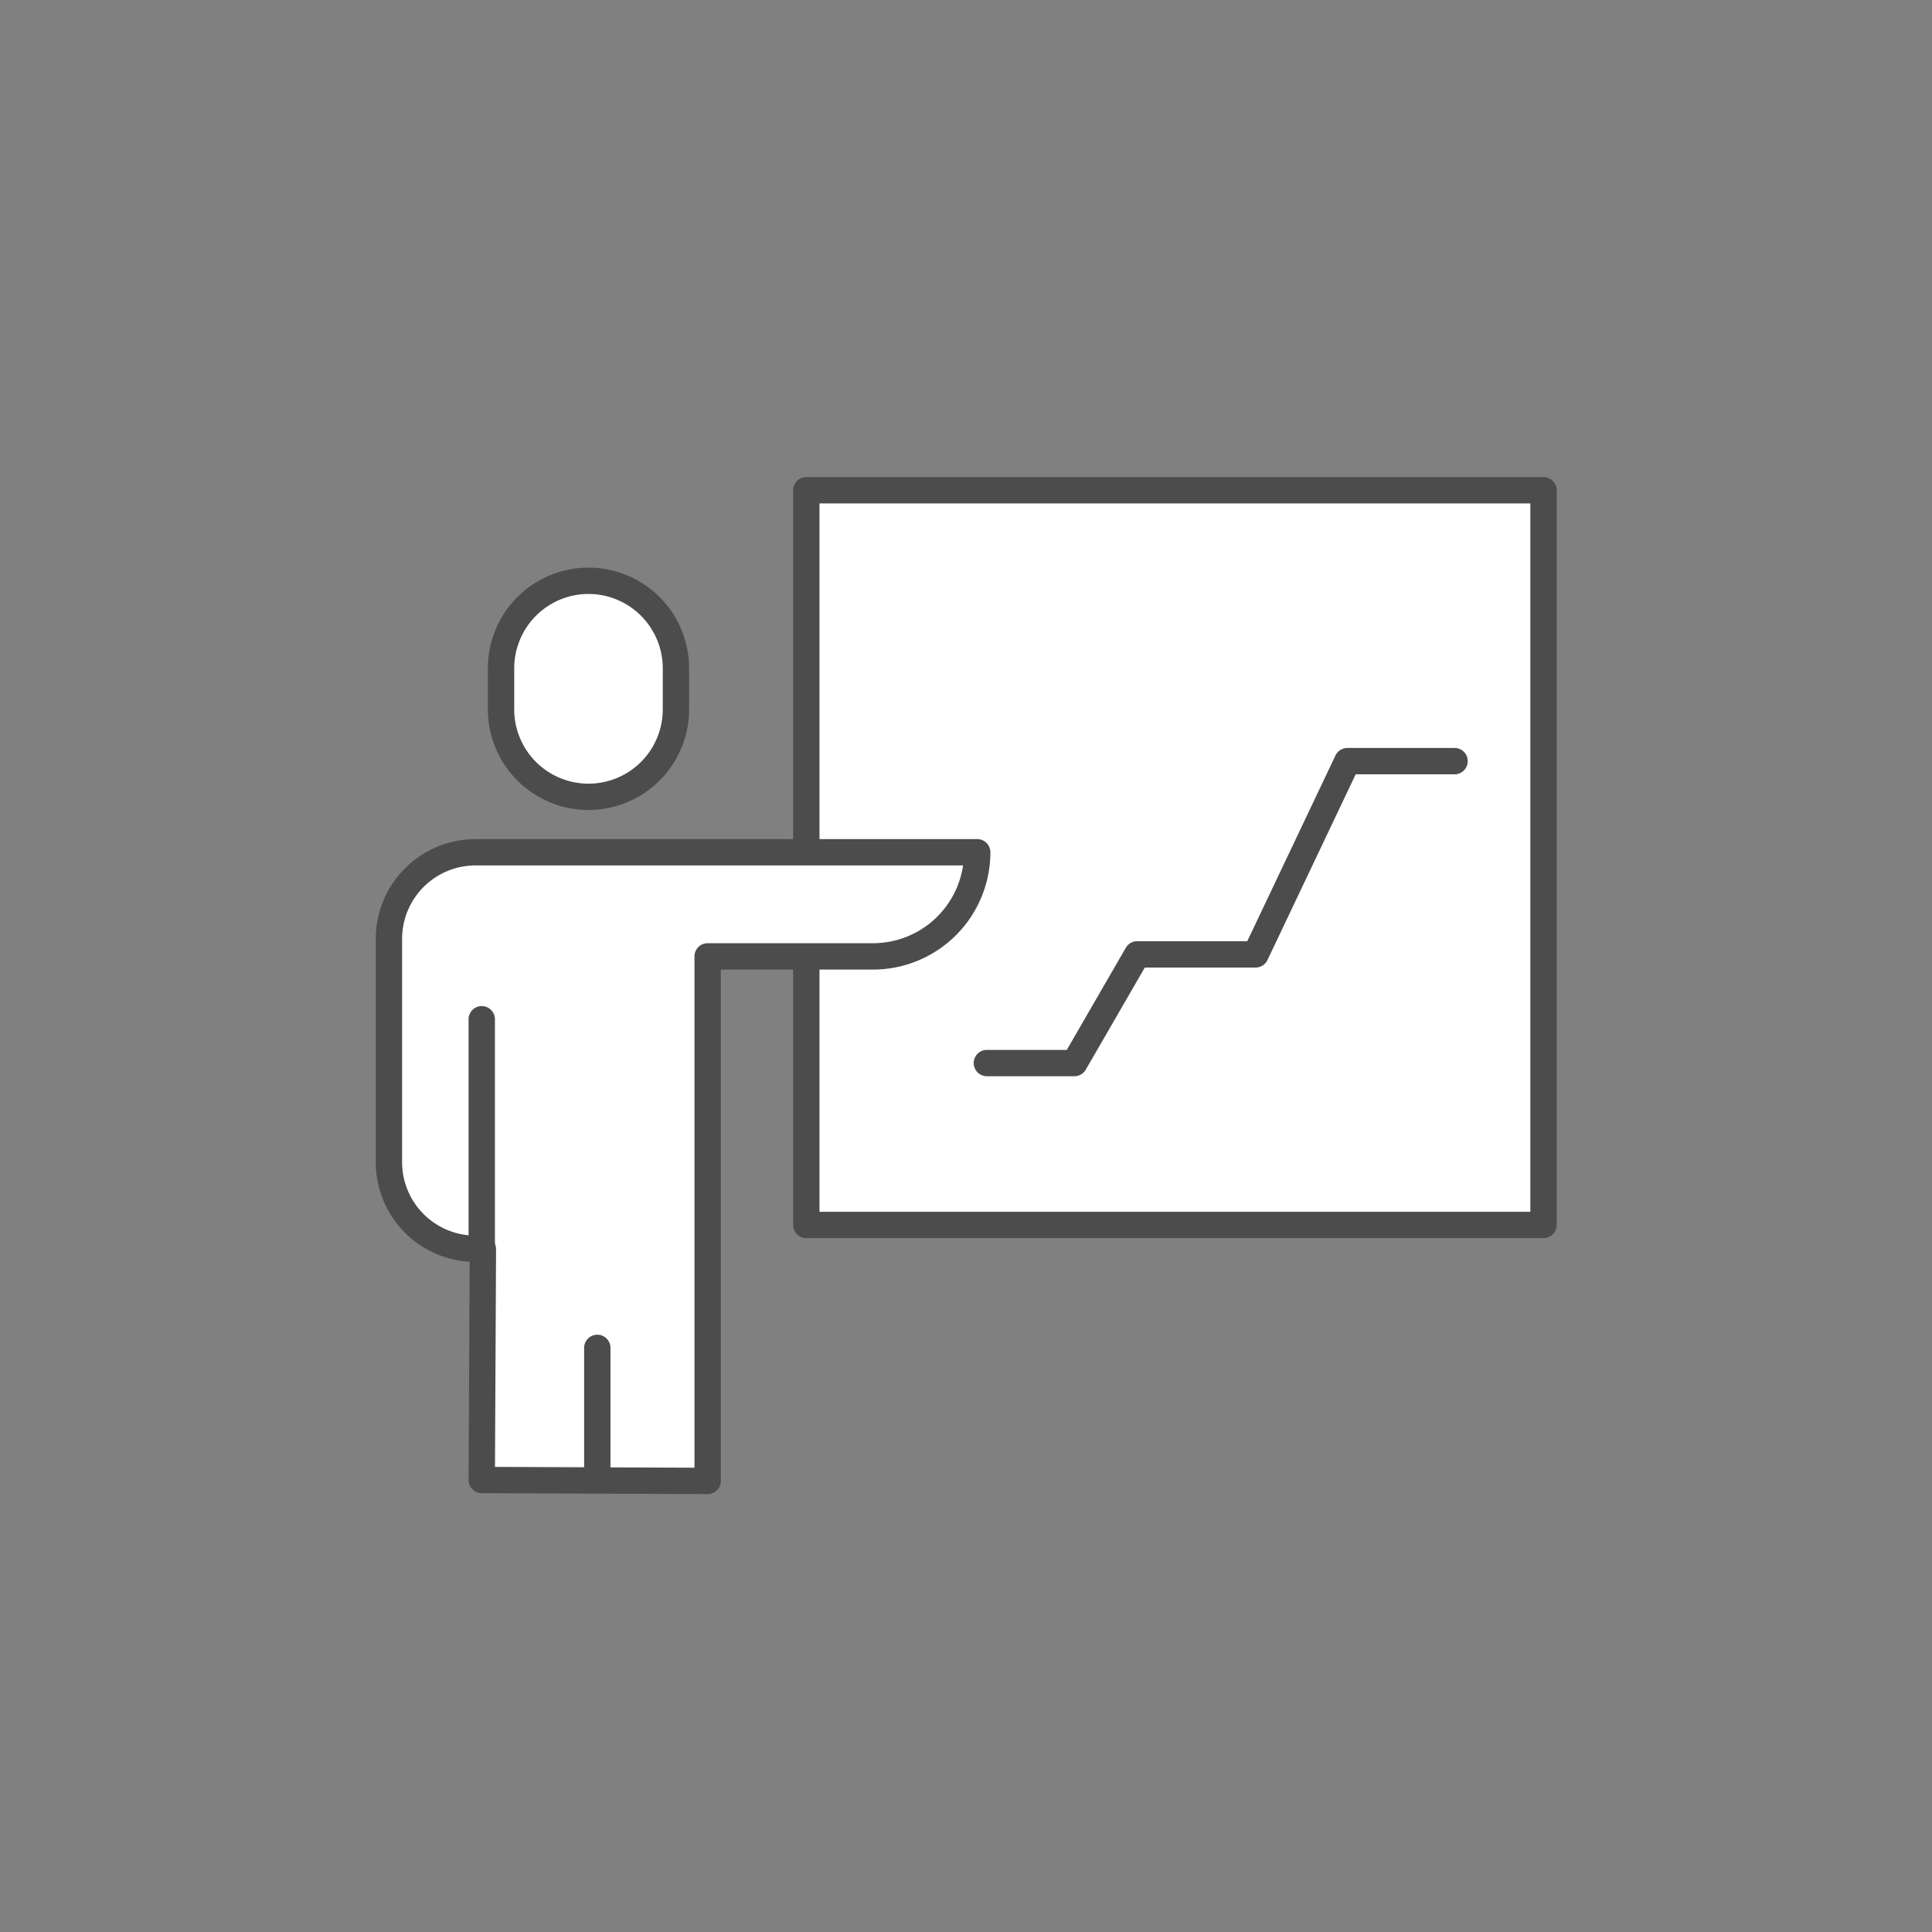
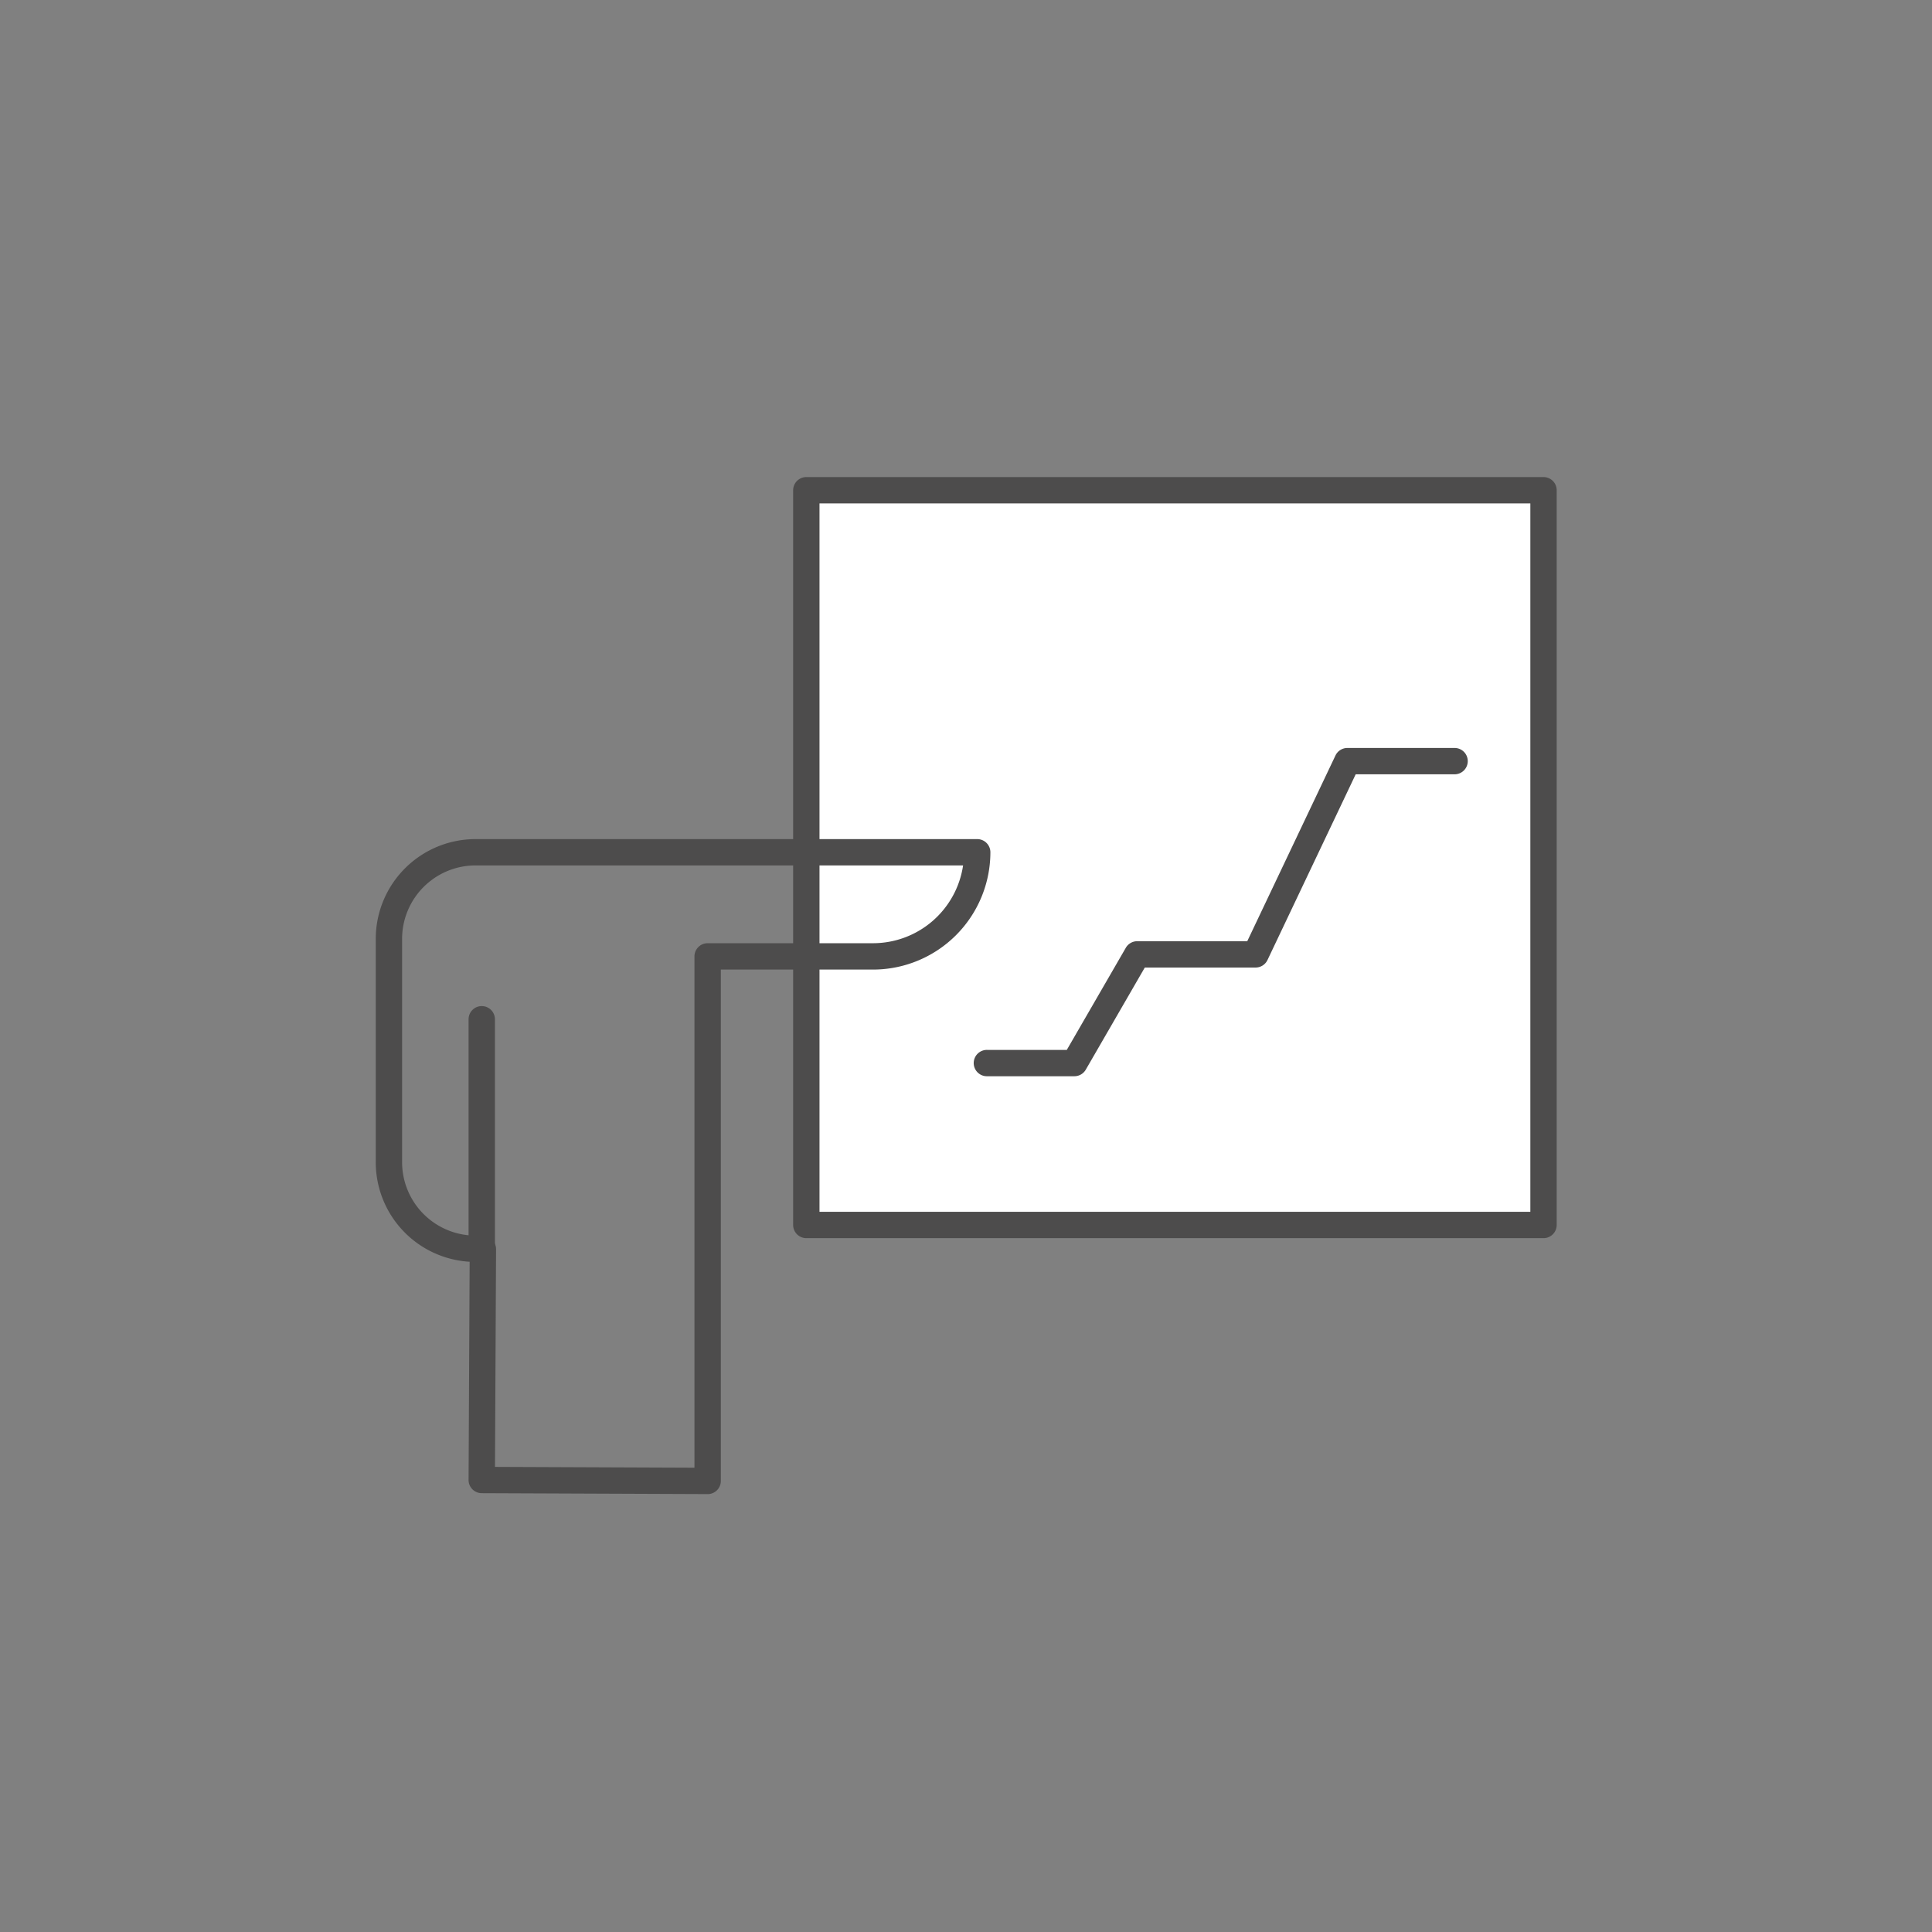
<svg xmlns="http://www.w3.org/2000/svg" id="OUTLINE_-_use_this_to_export_SVG" data-name="OUTLINE - use this to export SVG" viewBox="0 0 88 88">
  <rect x="0" y="0" width="88" height="88" fill="#808080" stroke="none" />
  <defs>
    <style>
      .cls-1 {
        fill: #ea600e;
        opacity: 0;
      }

      .cls-2 {
        fill: #fff;
      }

      .cls-3 {
        fill: #4d4c4c;
      }
    </style>
  </defs>
  <title>predictable</title>
  <g id="predictable">
-     <rect class="cls-1" width="88" height="88" />
    <g>
      <g>
        <rect class="cls-2" x="36.727" y="22.33" width="33.578" height="33.466" />
        <path class="cls-3" d="M70.305,56.396H36.727a.6.6,0,0,1-.6-.6V22.33a.6.6,0,0,1,.6-.6H70.305a.6.6,0,0,1,.6.6V55.797A.6.6,0,0,1,70.305,56.396Zm-32.978-1.199H69.705V22.93H37.327Z" />
      </g>
      <path class="cls-3" d="M48.937,49.021H44.976a.6.6,0,1,1,0-1.199h3.615l2.688-4.651a.6.6,0,0,1,.52-.3h5.012l4.018-8.46a.6.6,0,0,1,.542-.342h4.859a.6.6,0,1,1,0,1.199h-4.48l-4.018,8.46a.6.6,0,0,1-.542.342H52.144l-2.688,4.651A.6.6,0,0,1,48.937,49.021Z" />
      <g id="Omino">
        <g>
-           <path class="cls-2" d="M21.943,67.412l.052-10.514-.338-.018h0A3.942,3.942,0,0,1,17.715,52.937V42.762a3.942,3.942,0,0,1,3.942-3.942H44.511A4.743,4.743,0,0,1,39.768,43.563H32.232v23.892Z" />
          <path class="cls-3" d="M32.232,68.054H32.23l-10.289-.042a.6.6,0,0,1-.598-.603l.049-9.938a4.541,4.541,0,0,1-4.277-4.534V42.762a4.547,4.547,0,0,1,4.542-4.542H44.511a.6.6,0,0,1,.6.6,5.349,5.349,0,0,1-5.343,5.343H32.833v23.292a.6.6,0,0,1-.6.6Zm-9.686-1.239,9.086.037V43.562a.6.6,0,0,1,.6-.6h7.536A4.149,4.149,0,0,0,43.867,39.419h-22.21a3.347,3.347,0,0,0-3.342,3.343V52.938a3.346,3.346,0,0,0,3.342,3.342l.371.02a.599.599,0,0,1,.567.602Z" />
        </g>
-         <path class="cls-3" d="M27.206,67.53a.6.6,0,0,1-.6-.6V61.394a.6.6,0,0,1,1.2,0v5.537A.6.6,0,0,1,27.206,67.53Z" />
        <path class="cls-3" d="M21.943,57.445a.6.6,0,0,1-.6-.6V46.426a.6.6,0,0,1,1.2,0V56.846A.6.6,0,0,1,21.943,57.445Z" />
        <g>
-           <rect class="cls-2" x="22.822" y="26.455" width="7.966" height="9.84" rx="3.983" ry="3.983" transform="translate(53.609 62.749) rotate(-180)" />
-           <path class="cls-3" d="M26.805,36.895a4.588,4.588,0,0,1-4.583-4.583v-1.874a4.583,4.583,0,1,1,9.166,0v1.874A4.588,4.588,0,0,1,26.805,36.895Zm0-9.841a3.388,3.388,0,0,0-3.383,3.384v1.874a3.383,3.383,0,1,0,6.766,0v-1.874A3.388,3.388,0,0,0,26.805,27.054Z" />
-         </g>
+           </g>
      </g>
    </g>
  </g>
</svg>